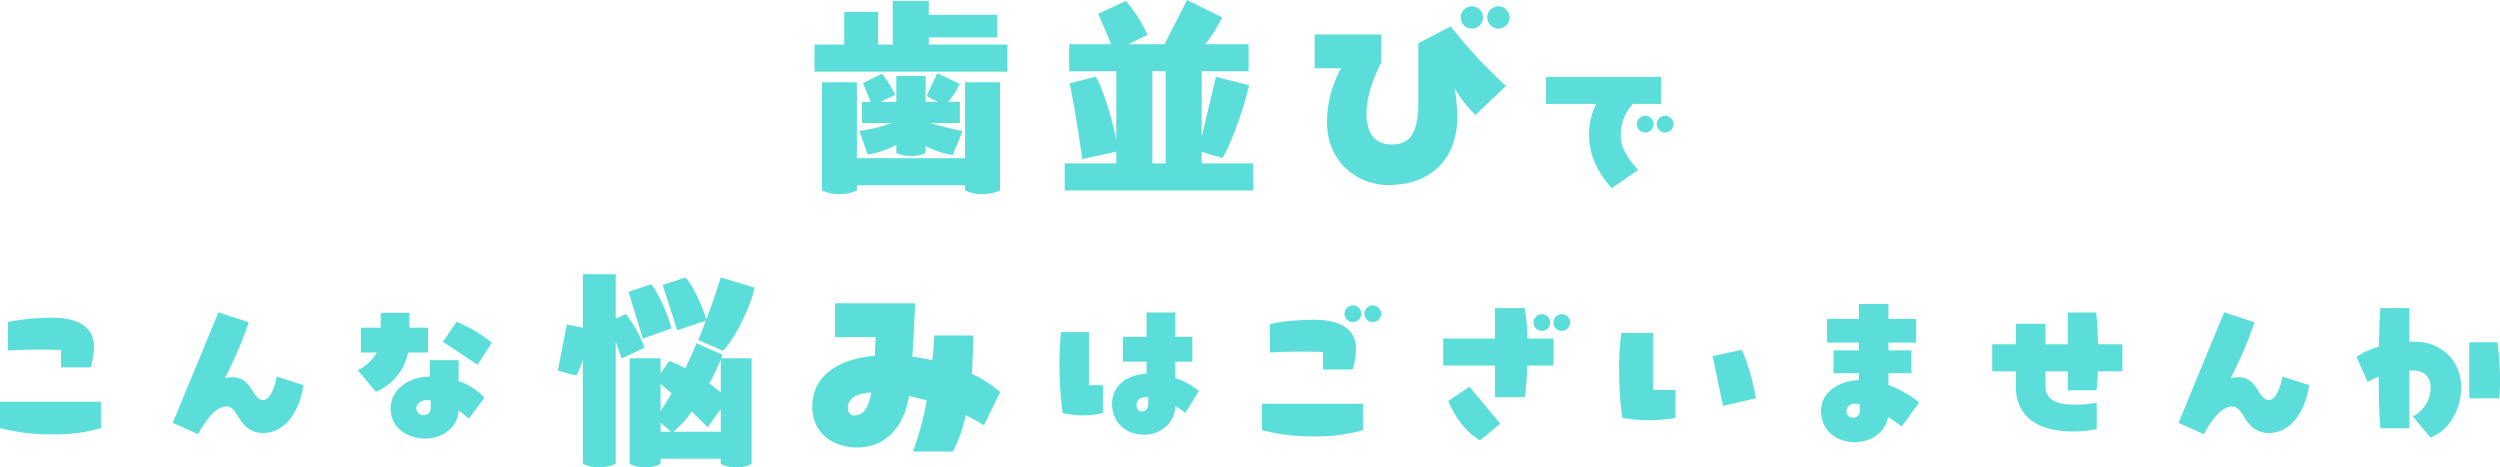
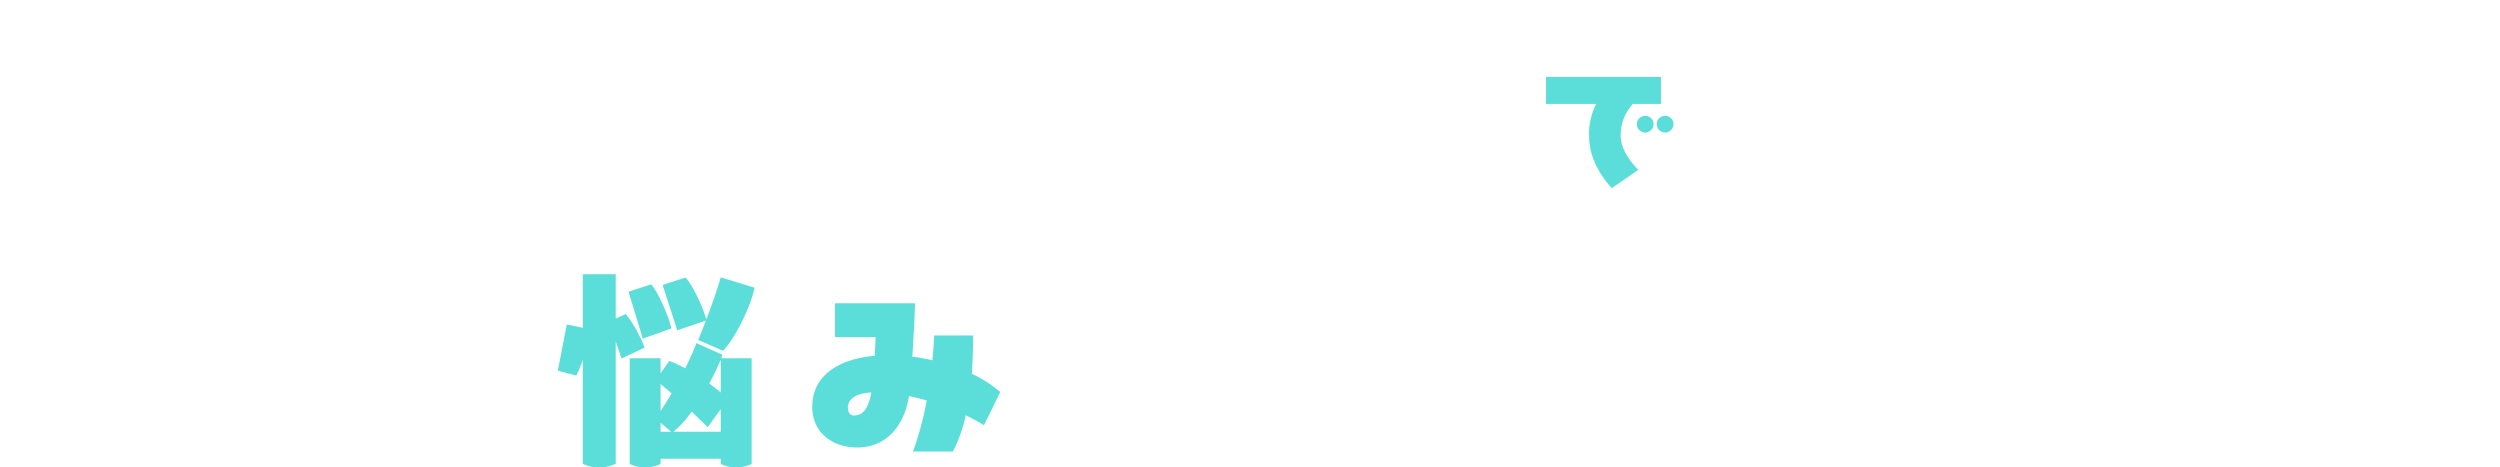
<svg xmlns="http://www.w3.org/2000/svg" width="887.4" height="165.88" viewBox="0 0 887.4 165.88">
  <g transform="translate(-519.64 -132.04)">
-     <path d="M46.32-49.12v-2.56H70.56v-8H46.32v-4.96H33.52v15.52h-5.2v-11.6h-12v11.6H5.76v9.6H74.24v-9.6ZM24.64-10.08A33.925,33.925,0,0,0,34.8-13.52v2.88A12.806,12.806,0,0,0,40-9.6a11.84,11.84,0,0,0,5.2-1.04v-2.48a30.245,30.245,0,0,0,9.68,3.2l3.44-8.56a98.333,98.333,0,0,1-11.44-2.8H57.36V-28.8H53.2a24.823,24.823,0,0,0,4.08-6.4l-7.92-3.76-3.84,8.08L49.6-28.8H45.2V-38H34.8v9.2H29.12l5.28-2.48a34.577,34.577,0,0,0-4.72-7.52l-6.72,3.36,2.72,6.64H22.64v7.52H33.12a53.885,53.885,0,0,1-11.44,2.8ZM59.2-8.8H20.8V-35.76H8.4V2.64a13.35,13.35,0,0,0,6.24,1.28A13.683,13.683,0,0,0,20.8,2.64V.8H59.2V2.64a13.35,13.35,0,0,0,6.24,1.28A13.683,13.683,0,0,0,71.6,2.64v-38.4H59.2Zm84,1.84v-4.08l7.36,2.16c3.84-6.32,8.4-20.56,9.44-25.84l-11.76-2.96L143.2-16.4V-39.68h16.64v-9.6H144.48a53.65,53.65,0,0,0,6-9.52L138-64.96l-8,15.68H117.12L124-52.56a52.172,52.172,0,0,0-7.68-12.08l-9.84,4.56,4.56,10.8H96.16v9.6h16.72V-15.2c-1.52-7.92-4.8-18.4-7.28-22.56l-9.28,2.4c1.76,8.56,3.2,17.68,4.48,26.88l12.08-2.64v4.16H94.56v9.6h66.88v-9.6ZM125.68-39.68h4.72V-6.96h-4.72ZM239.12-54.8a3.944,3.944,0,0,0,3.92-4,3.926,3.926,0,0,0-3.92-3.92,4,4,0,0,0-4,3.92A4.012,4.012,0,0,0,239.12-54.8Zm9.44-7.92a3.944,3.944,0,0,0-4,3.92,3.961,3.961,0,0,0,4,4,4,4,0,0,0,3.92-4A3.979,3.979,0,0,0,248.56-62.72ZM220.08-28.56c0,12.08-3.84,14.88-9.44,14.88-6.16,0-8.96-4.32-8.96-10.88,0-8,4.32-16.48,5.2-18.08V-52.72h-23.6v12h9.36a39.915,39.915,0,0,0-4.96,19.12c0,14.24,10.8,22.32,21.84,22.32,15.2,0,24.4-9.44,24.4-24.24a64.052,64.052,0,0,0-.96-10.16,39.789,39.789,0,0,0,7.44,9.52l10.8-10.32A168.9,168.9,0,0,1,231.6-55.6l-11.52,6Z" transform="translate(803 197)" fill="#5bded9" />
    <path d="M35.94-18.54a15.983,15.983,0,0,1,4.32-11.52h9.96v-9.6H9.42v9.6H27.24a22.925,22.925,0,0,0-2.52,11.52c0,10.2,7.5,17.7,8.04,18.36l9.42-6.48C41.52-7.32,35.94-12.9,35.94-18.54Zm8.7-7.32a3,3,0,0,0-3,2.94,3.009,3.009,0,0,0,3,3,2.958,2.958,0,0,0,2.94-3A2.945,2.945,0,0,0,44.64-25.86Zm7.08,0a2.958,2.958,0,0,0-3,2.94,2.971,2.971,0,0,0,3,3,3,3,0,0,0,2.94-3A2.984,2.984,0,0,0,51.72-25.86Z" transform="translate(1059 199)" fill="#5bded9" />
-     <path d="M43.8-24.54A26.44,26.44,0,0,0,45-31.98c0-7.44-6.54-10.2-14.76-10.2-5.4,0-12.84.66-15.78,1.62v10.02c6.12-.36,12.48-.42,18.84-.18v6.18ZM11.64-3A72.268,72.268,0,0,0,30.3-.78,58.058,58.058,0,0,0,47.46-3v-9.36H11.64Zm98.22-18.3c-.6,3.78-2.52,8.34-4.74,8.34-3.96,0-3.96-8.1-10.86-8.1a13.889,13.889,0,0,0-2.76.3,149.755,149.755,0,0,0,8.46-19.8L89.16-44.1,72.96-4.86l9,4.02c.96-1.68,5.16-9.84,10.08-9.84,1.86,0,2.94,1.68,4.14,3.6,1.56,2.52,3.78,5.82,8.88,5.82,8.1,0,12.96-8.1,14.28-16.98Zm36.9-17.34h-7.02v8.82h5.64a16.5,16.5,0,0,1-6.72,6.3l6.42,7.62a19.093,19.093,0,0,0,11.4-13.92h7.08v-8.82h-6.6v-5.28h-10.2Zm39.48,5.34a49.161,49.161,0,0,0-12.54-7.44l-4.86,7.08,12.3,8.16Zm-22.02,12c-7.26.06-13.92,4.32-13.92,11.46,0,6.06,5.1,10.56,12.42,10.56,5.7,0,11.4-3.78,11.7-9.9a21.065,21.065,0,0,1,3.6,2.88l5.58-7.44a21.226,21.226,0,0,0-9.18-5.94v-7.44h-10.2Zm.3,11.28a2.464,2.464,0,0,1-2.64,2.4,2.459,2.459,0,0,1-2.46-2.4c0-1.44,1.62-2.94,3.6-2.94a12.541,12.541,0,0,1,1.5.06Zm272.7-6.18a27.16,27.16,0,0,0-8.4-4.56v-5.82h6.06V-35.4h-6.06v-8.64h-10.2v8.64h-8.4v8.82h8.4v4.26c-6.72.36-12.24,4.02-12.24,10.74,0,5.7,3.96,10.92,11.46,10.92,5.22,0,10.8-3.6,10.98-10.14a22.992,22.992,0,0,1,3.54,2.46ZM388.26-37.08a105.461,105.461,0,0,0-.54,11.04,124.586,124.586,0,0,0,1.14,17.7,31.032,31.032,0,0,0,14.28,0v-9.9h-4.98V-37.08Zm30.96,25.44c0,1.74-1.08,2.76-2.28,2.76-1.14,0-1.86-.84-1.86-2.34,0-1.86,1.44-2.76,3.3-2.76h.84Zm72.66-28.98a2.958,2.958,0,0,0,2.94-3,2.945,2.945,0,0,0-2.94-2.94,3,3,0,0,0-3,2.94A3.009,3.009,0,0,0,491.88-40.62Zm7.08-5.94a2.958,2.958,0,0,0-3,2.94,2.971,2.971,0,0,0,3,3,3,3,0,0,0,2.94-3A2.984,2.984,0,0,0,498.96-46.56Zm-7.2,22.74a26.439,26.439,0,0,0,1.2-7.44c0-7.44-6.54-10.2-14.76-10.2-5.4,0-12.84.66-15.78,1.62v10.02c6.12-.36,12.48-.42,18.84-.18v6.18ZM459.6-2.28A72.268,72.268,0,0,0,478.26-.06a58.058,58.058,0,0,0,17.16-2.22v-9.36H459.6Zm82.68-11.7H552.9a95,95,0,0,0,.84-11.22h9.36v-9.6h-9.3a65.467,65.467,0,0,0-.96-10.8H542.28v10.8H523.92v9.6h18.36ZM558.96-37.5a2.958,2.958,0,0,0,2.94-3,2.945,2.945,0,0,0-2.94-2.94,3,3,0,0,0-3,2.94A3.009,3.009,0,0,0,558.96-37.5Zm7.08-5.94a2.958,2.958,0,0,0-3,2.94,2.971,2.971,0,0,0,3,3,3,3,0,0,0,2.94-3A2.984,2.984,0,0,0,566.04-43.44ZM525.72-12.6c2.76,6.54,6.9,11.52,11.28,13.92l7.2-5.88L533.22-17.7Zm61.44-24.18a81.225,81.225,0,0,0-.78,12.72,124.983,124.983,0,0,0,1.08,17.4,46.673,46.673,0,0,0,9.24.84,57.76,57.76,0,0,0,9.66-.78v-9.96h-7.98V-36.78Zm47.7,23.22a71.931,71.931,0,0,0-4.92-17.22l-10.38,2.22,3.66,17.7Zm58.02,1.5a36.334,36.334,0,0,0-10.92-6.24v-4.2h8.16v-8.1h-8.16v-2.76h9.84v-8.4h-9.84v-5.28h-10.5v5.28H660.18v8.4h11.28v2.76h-9v8.1h9v2.46c-7.08.3-13.44,4.2-13.44,10.98,0,5.64,4.08,11.04,12.18,11.04,5.16,0,10.74-3.24,11.64-8.94,1.68,1.08,3.3,2.22,4.86,3.36ZM671.82-9.3a2.424,2.424,0,0,1-2.46,2.58,2.205,2.205,0,0,1-2.28-2.4,2.665,2.665,0,0,1,2.88-2.52,10.254,10.254,0,0,1,1.86.18Zm84-7.14c.24-1.86.36-4.2.48-6.72H765v-9.6h-8.64c-.12-4.32-.3-8.4-.66-11.28H745.62v11.28H737.7v-7.26H727.2v7.26h-8.4v9.6h8.4v5.94C727.56-4.86,738.12-1.8,747.42-1.8a40.109,40.109,0,0,0,8.46-.84V-12a37.949,37.949,0,0,1-8.04.66c-6.36,0-10.14-1.92-10.14-6.6v-5.22h7.92v6.72Zm66-4.86c-.6,3.78-2.52,8.34-4.74,8.34-3.96,0-3.96-8.1-10.86-8.1a13.889,13.889,0,0,0-2.76.3,149.761,149.761,0,0,0,8.46-19.8l-10.8-3.54L784.92-4.86l9,4.02c.96-1.68,5.16-9.84,10.08-9.84,1.86,0,2.94,1.68,4.14,3.6,1.56,2.52,3.78,5.82,8.88,5.82,8.1,0,12.96-8.1,14.28-16.98Zm47.1-12.36c-.72,0-1.38,0-2.04.06v-12H856.56c-.24,3.6-.42,8.46-.54,13.68a31.381,31.381,0,0,0-7.92,3.6l3.96,8.94a40.061,40.061,0,0,1,3.9-1.86c.06,7.62.24,14.7.66,18.3h10.26V-23.46h1.02c4.62,0,6.54,2.58,6.54,6.18a11.588,11.588,0,0,1-6.36,10.14l6.3,7.5c7.44-3.06,10.86-10.68,10.86-17.94C885.24-27,878.1-33.66,868.92-33.66Zm29.88,20.1c.12-1.44.24-3.48.24-5.64a93.092,93.092,0,0,0-.96-14.28h-9.96v19.92Z" transform="translate(508 287)" fill="#5bded9" />
    <path d="M35.44-38.56A45.813,45.813,0,0,0,28.8-50.48l-3.6,1.6V-64.64H13.52V-45.6L7.84-46.8,4.64-30.4l6.56,1.76a43.334,43.334,0,0,0,2.32-5.6V2.64a11.9,11.9,0,0,0,5.84,1.28A12.774,12.774,0,0,0,25.2,2.64V-40.72l2.08,6Zm21.76-9.6c-.88,2.32-1.76,4.56-2.72,6.88l8.8,3.84c4.32-4.4,9.92-15.92,11.2-22.4l-12-3.68c-1.52,5.12-3.28,10.08-5.12,14.96-1.44-5.04-5.2-12.8-7.44-14.88L41.84-60.8l5.2,16.08Zm-12.24,2.8c-.88-4.32-4.88-13.2-7.2-15.68l-8,2.64L34.8-41.76ZM63.12-36l-9.28-4.16a92.021,92.021,0,0,1-4,8.96,35,35,0,0,0-5.68-2.64l-3.04,4.4V-34.8H30.16V2.72a11.722,11.722,0,0,0,5.52,1.2,11.842,11.842,0,0,0,5.44-1.2V.88H62.48V2.72a11.387,11.387,0,0,0,5.44,1.2,12.184,12.184,0,0,0,5.52-1.2V-34.8H62.64Zm-.64,13.36c-1.2-1.04-2.56-2.08-4.08-3.2a89.823,89.823,0,0,0,4.08-8.48Zm-17.44.32c-1.36,2.24-2.64,4.32-3.92,6.24v-9.6Zm.64,13.6a36,36,0,0,0,6.48-7.12C54.08-14,56-12.16,57.84-10.32l4.64-6.4v8Zm-4.56-3.2,3.76,3.2H41.12ZM161.68-22.8a43.644,43.644,0,0,0-10.08-6.48c.32-4.72.48-9.36.4-13.6H138.24c-.16,2.96-.32,5.84-.64,8.8a69.72,69.72,0,0,0-7.12-1.28c.4-6.4.8-13.2.96-18.96h-28.4v12h14.4c-.08,2.32-.16,4.56-.32,6.64-12.4,1.12-22.16,6.72-22.16,18.16,0,9.04,7.12,14.4,15.92,14.4,11.36,0,17.04-9.04,18.4-18.24,2.08.4,4.16.96,6.32,1.52a113.85,113.85,0,0,1-4.88,18.16h14.16a51.85,51.85,0,0,0,4.56-12.88c2.32,1.12,4.48,2.32,6.48,3.52Zm-52,8.32c-1.28,0-2.08-1.2-2.08-2.8,0-3.12,3.04-5.12,8.32-5.36C114.96-17.28,113.2-14.48,109.68-14.48Z" transform="translate(713 294)" fill="#5bded9" />
  </g>
</svg>